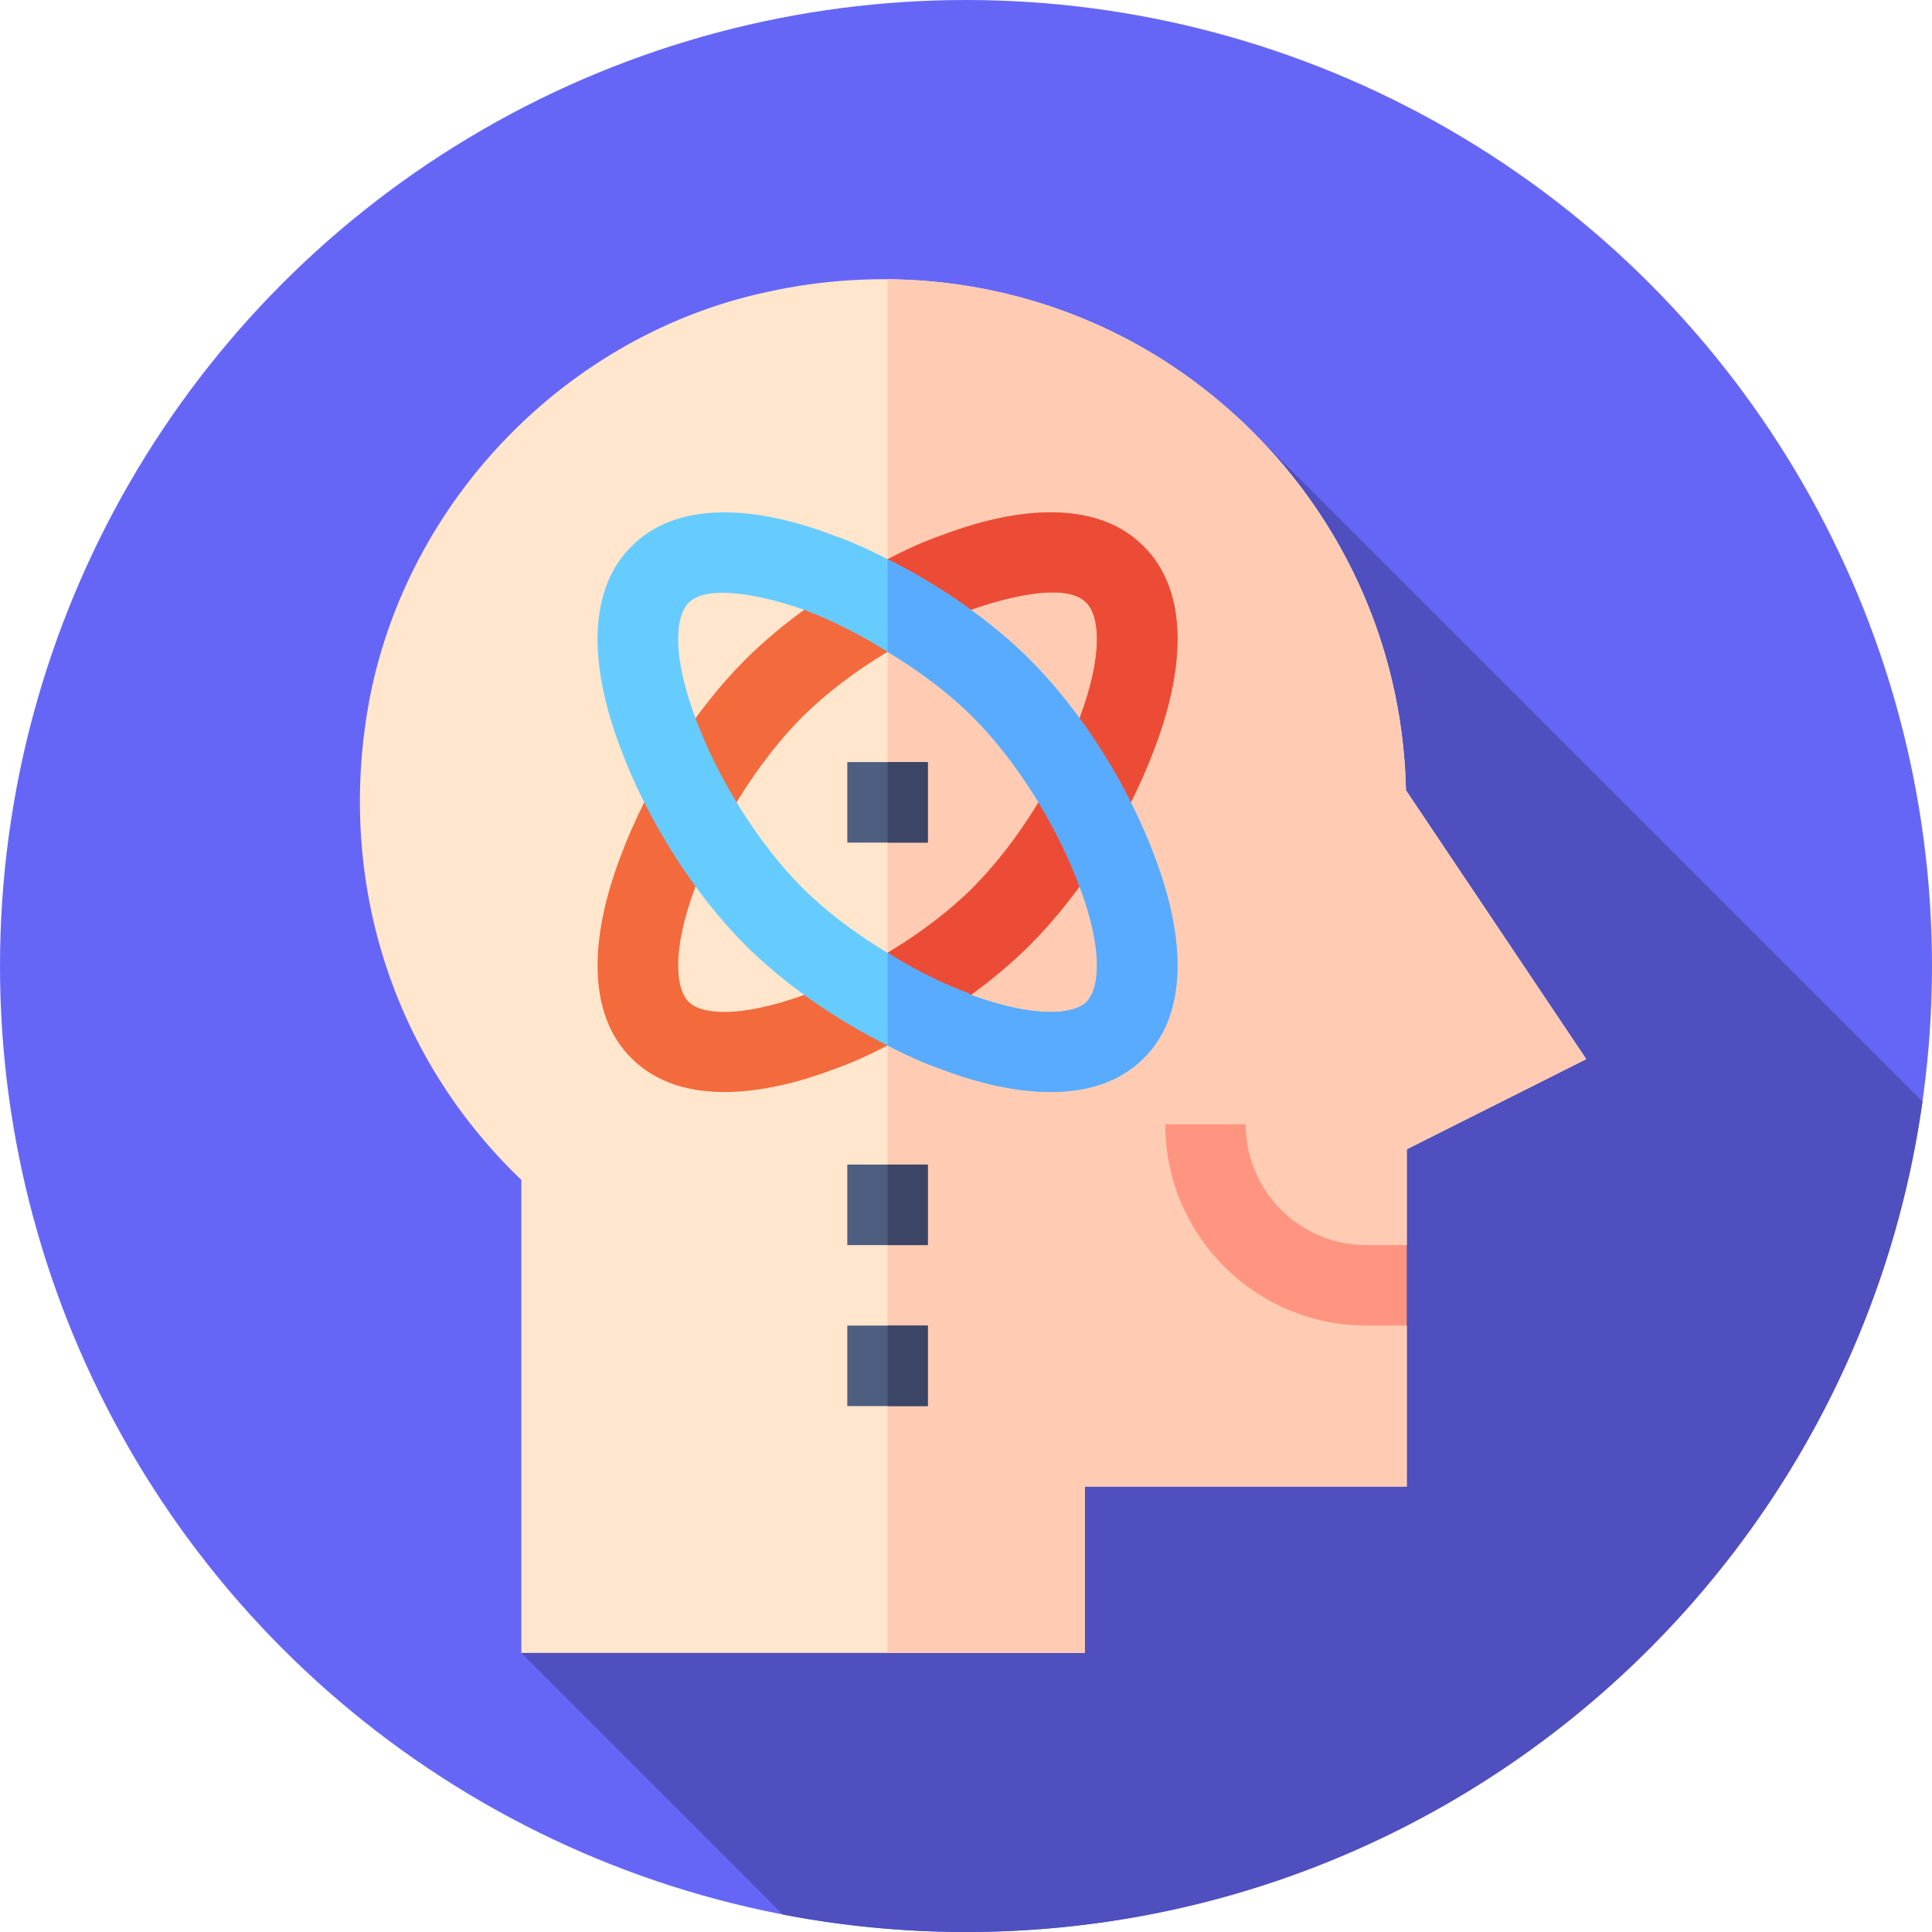
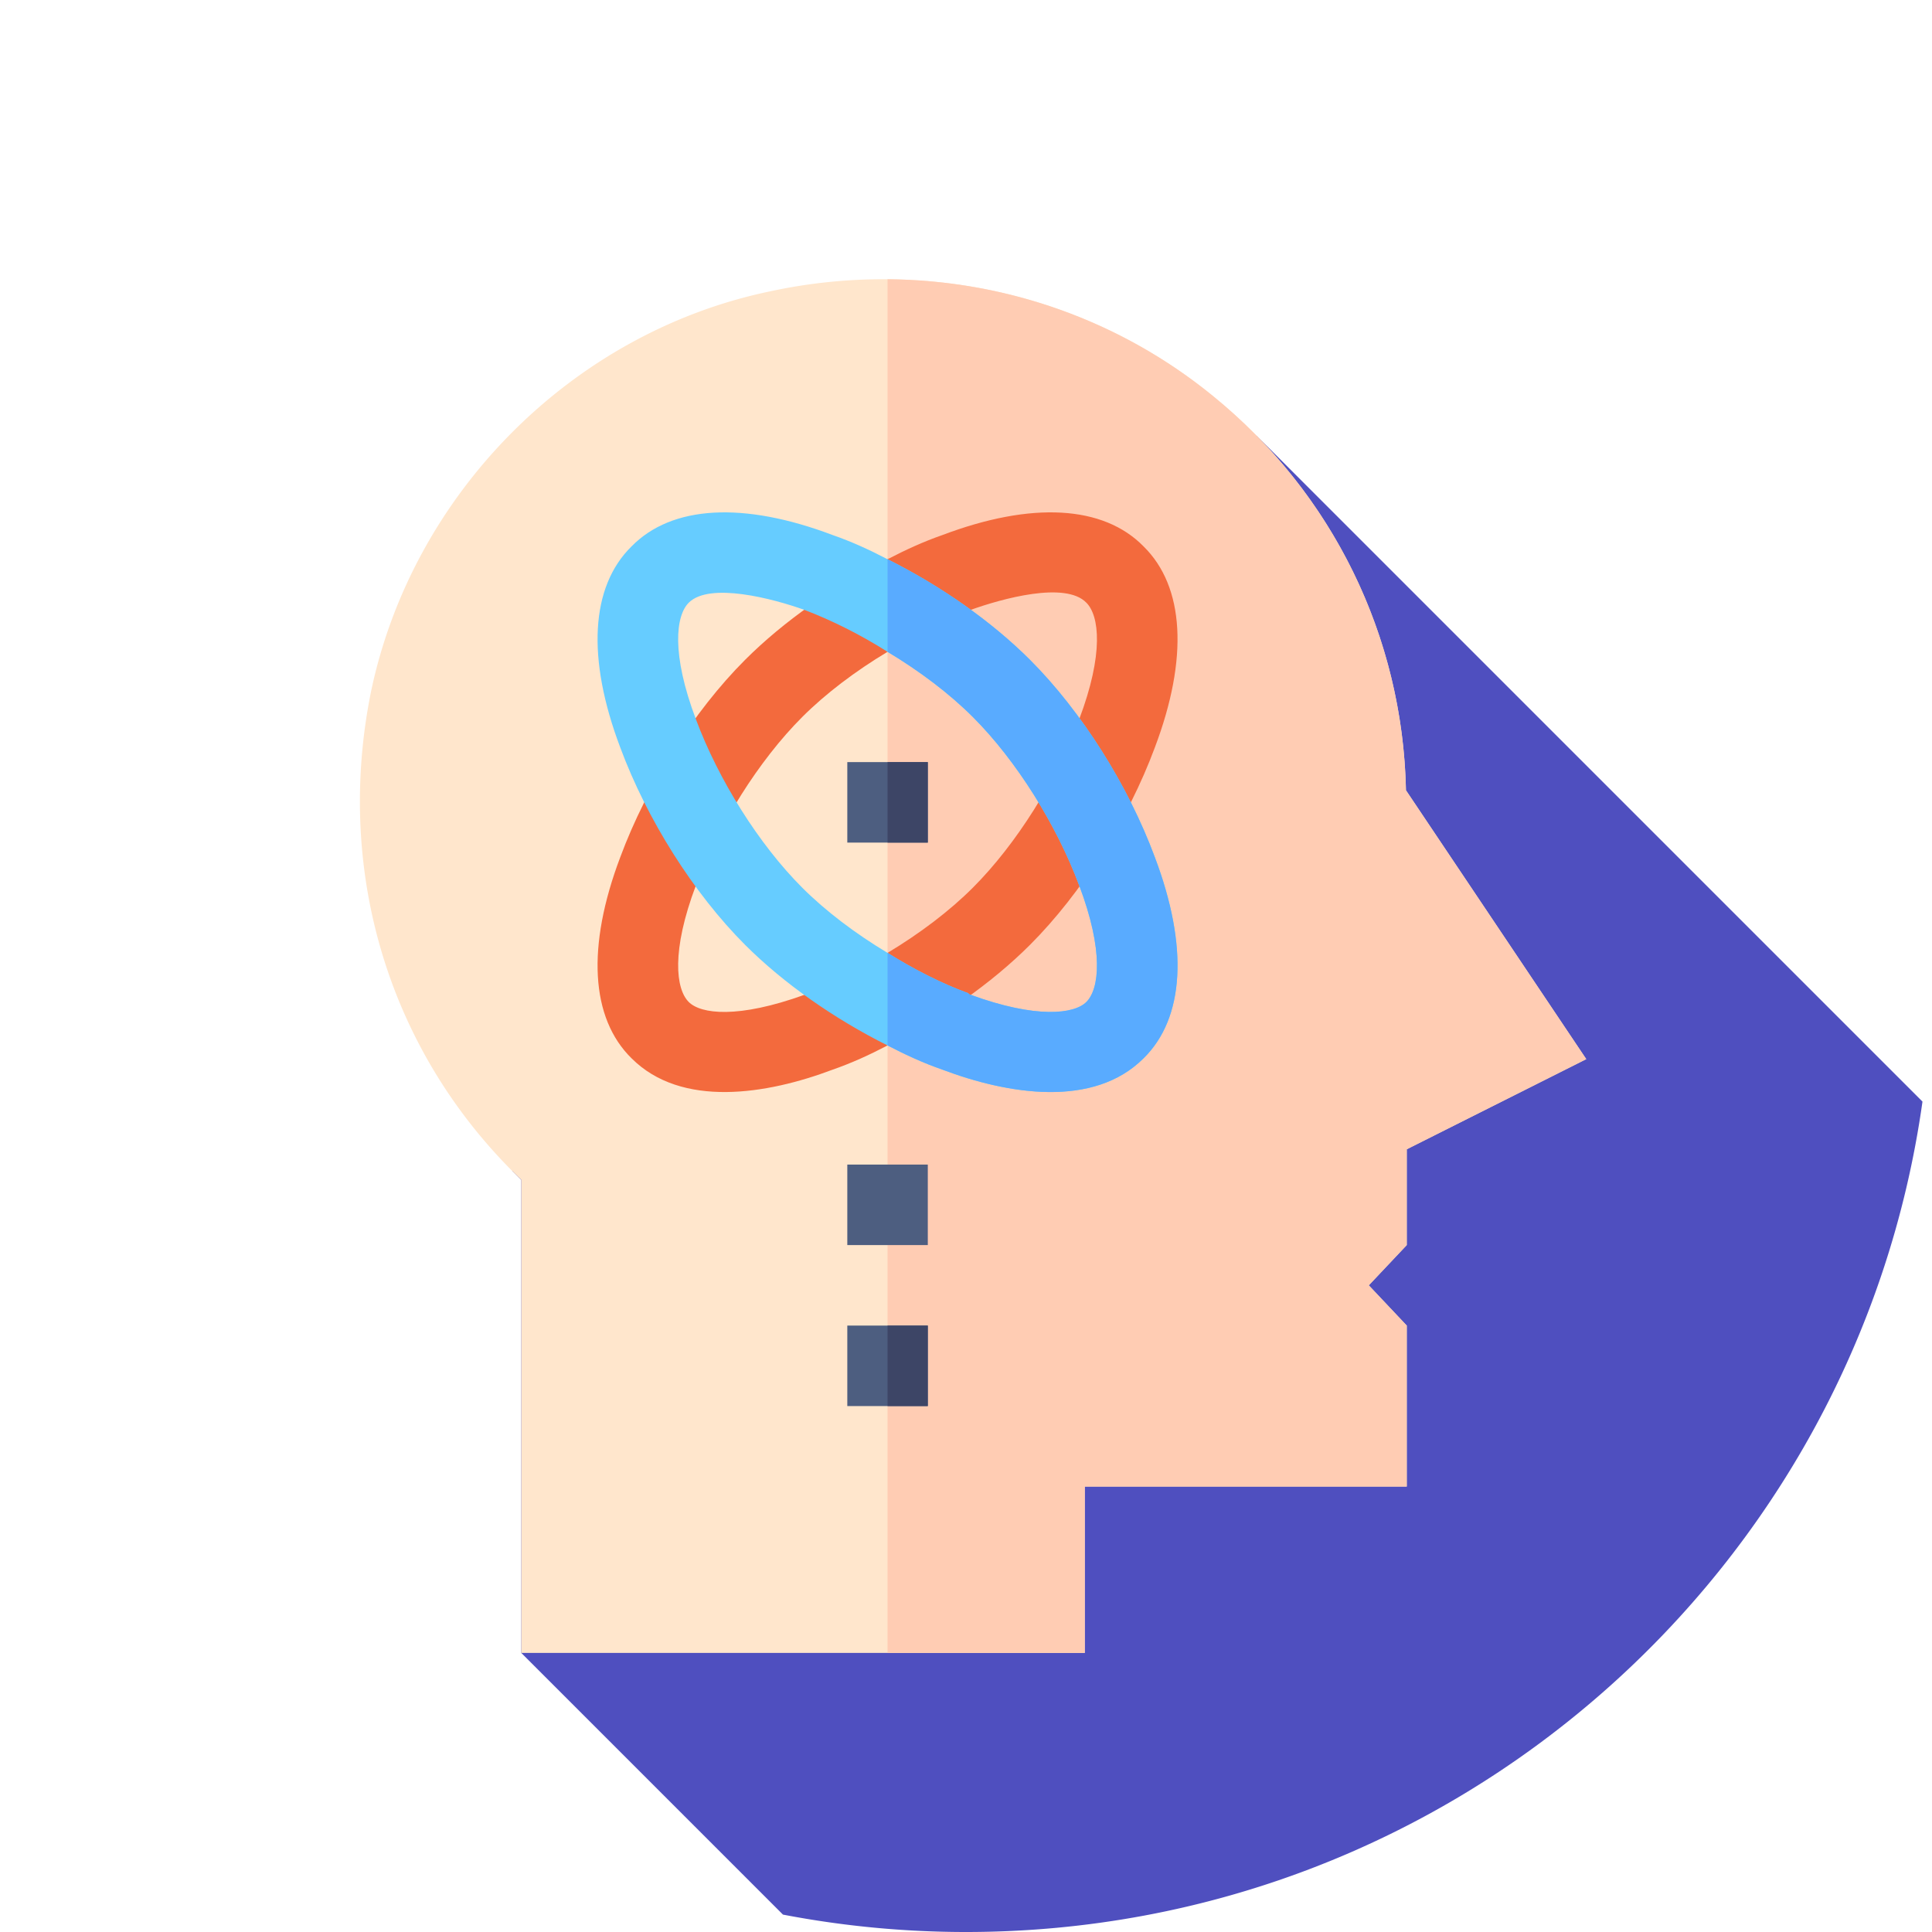
<svg xmlns="http://www.w3.org/2000/svg" version="1.1" width="512" height="512" x="0" y="0" viewBox="0 0 512 512" style="enable-background:new 0 0 512 512" xml:space="preserve" class="">
  <g>
-     <circle cx="256" cy="256" r="256" fill="#6666f6" opacity="1" data-original="#c6f243" />
    <path fill="#4f4fbf" d="M509.477 291.935c-52.082-52.083-176.49-176.488-176.49-176.488l-197.23 194.871s2.26 2.265 2.39 2.397v125.327l69.348 69.348A257.269 257.269 0 0 0 256 512c129.186 0 236.003-95.697 253.477-220.065z" opacity="1" data-original="#8cd96b" class="" />
    <path fill="#ffe6cc" d="M372.591 209.43c-.853-40.745-19.413-78.717-51.198-104.529-24.433-19.939-54.803-30.655-86.183-30.896a141.778 141.778 0 0 0-30.932 3.164c-52.691 10.88-95.143 53.758-106.022 106.449-9.6 47.998 5.12 95.783 39.892 129.061v125.364h149.327v-44.087h85.33v-42.665l-10.062-10.666 10.062-10.666v-25.386l47.571-23.893z" opacity="1" data-original="#ffe6cc" />
    <path fill="#ffccb3" d="m420.376 280.681-47.571 23.893v25.386l-10.062 10.666 10.062 10.666v42.665h-85.33v44.087H235.21V74.005c31.38.242 61.75 10.958 86.183 30.896 31.785 25.812 50.344 63.784 51.198 104.529z" opacity="1" data-original="#ffccb3" />
    <path fill="#f36a3d" d="M303.047 144.793c-10.666-10.88-29.652-11.946-53.331-2.987-4.906 1.707-9.6 3.84-14.506 6.399-14.079 7.04-27.518 16.426-37.759 26.666-13.652 13.653-26.025 33.279-33.065 52.265-8.959 23.679-7.893 42.665 2.987 53.331 13.226 13.226 35.838 9.6 53.331 2.987 4.906-1.707 9.6-3.84 14.506-6.401 14.079-7.039 27.518-16.425 37.759-26.666 13.652-13.652 26.025-33.279 33.065-52.264 8.959-23.679 7.893-42.664-2.987-53.33zm-17.066 45.864c-5.974 15.999-16.64 33.065-28.159 44.585-6.186 6.186-14.079 12.16-22.612 17.279-7.04 4.479-14.719 8.32-21.973 11.093-17.705 6.399-27.518 5.12-30.717 1.919-3.414-3.413-4.694-13.439 1.919-30.932 5.974-15.999 16.64-33.065 28.159-44.584 6.186-6.187 14.079-12.16 22.612-17.279 6.827-4.267 14.292-8.106 21.332-10.666.214-.214.427-.427.641-.427 8.319-2.987 25.172-7.679 30.717-1.921 3.415 3.415 4.695 13.44-1.919 30.933z" opacity="1" data-original="#f36a3d" />
-     <path fill="#ec4c36" d="M303.047 144.793c-10.666-10.88-29.652-11.946-53.331-2.987-4.906 1.707-9.6 3.84-14.506 6.399v24.533c6.827-4.267 14.292-8.106 21.332-10.666.214-.214.427-.427.641-.427 8.319-2.987 25.172-7.679 30.717-1.921 3.414 3.414 4.694 13.439-1.919 30.932-5.974 15.999-16.64 33.065-28.159 44.585-6.186 6.186-14.079 12.16-22.612 17.279v24.532c14.079-7.039 27.518-16.425 37.759-26.666 13.652-13.652 26.025-33.279 33.065-52.264 8.959-23.678 7.893-42.663-2.987-53.329z" opacity="1" data-original="#ec4c36" />
    <path fill="#66ccff" d="M306.034 227.136c-7.04-18.986-19.413-38.612-33.065-52.265-10.241-10.239-23.68-19.626-37.759-26.666-4.906-2.56-9.6-4.692-14.506-6.399-23.679-8.959-42.665-7.893-53.331 2.987-10.88 10.666-11.946 29.651-2.987 53.331 7.04 18.985 19.413 38.612 33.065 52.264 10.24 10.24 23.68 19.627 37.759 26.666 4.906 2.561 9.6 4.694 14.506 6.401 17.493 6.613 40.105 10.239 53.331-2.987 10.88-10.667 11.946-29.653 2.987-53.332zm-18.133 38.398c-3.199 3.2-13.226 4.48-30.717-1.919-.214 0-.427-.214-.641-.427-7.04-2.56-14.506-6.4-21.332-10.666-8.534-5.12-16.426-11.093-22.612-17.279-11.519-11.52-22.185-28.586-28.159-44.585-6.613-17.493-5.333-27.518-1.919-30.932 5.545-5.545 22.399-1.066 30.717 1.921 7.254 2.773 14.933 6.613 21.973 11.093 8.533 5.12 16.426 11.092 22.612 17.279 11.519 11.519 22.185 28.585 28.159 44.584 6.613 17.492 5.333 27.519 1.919 30.931z" opacity="1" data-original="#66ccff" />
    <path fill="#59abff" d="M306.034 227.136c-7.04-18.986-19.413-38.612-33.065-52.265-10.241-10.239-23.68-19.626-37.759-26.666v24.533c8.533 5.12 16.426 11.092 22.612 17.279 11.519 11.519 22.185 28.585 28.159 44.584 6.613 17.493 5.333 27.52 1.919 30.932-3.199 3.2-13.226 4.48-30.717-1.919-.214 0-.427-.214-.641-.427-7.04-2.56-14.506-6.4-21.332-10.666v24.532c4.906 2.561 9.6 4.694 14.506 6.401 17.493 6.613 40.105 10.239 53.331-2.987 10.88-10.666 11.946-29.652 2.987-53.331z" opacity="1" data-original="#59abff" class="" />
    <path fill="#4d5e80" d="M224.544 201.964h21.332v21.333h-21.332z" opacity="1" data-original="#4d5e80" />
    <path fill="#3d4566" d="M235.21 201.964h10.666v21.333H235.21z" opacity="1" data-original="#3d4566" />
    <path fill="#4d5e80" d="M224.544 308.626h21.332v21.333h-21.332z" opacity="1" data-original="#4d5e80" />
-     <path fill="#3d4566" d="M235.21 308.626h10.666v21.333H235.21z" opacity="1" data-original="#3d4566" />
    <path fill="#4d5e80" d="M224.544 351.291h21.332v21.333h-21.332z" opacity="1" data-original="#4d5e80" />
    <path fill="#3d4566" d="M235.21 351.291h10.666v21.333H235.21z" opacity="1" data-original="#3d4566" />
-     <path fill="#ff9580" d="M372.805 329.959v21.332h-10.666c-29.439 0-53.331-23.892-53.331-53.331h21.332c0 17.705 14.292 31.999 31.999 31.999z" opacity="1" data-original="#ff9580" />
  </g>
</svg>